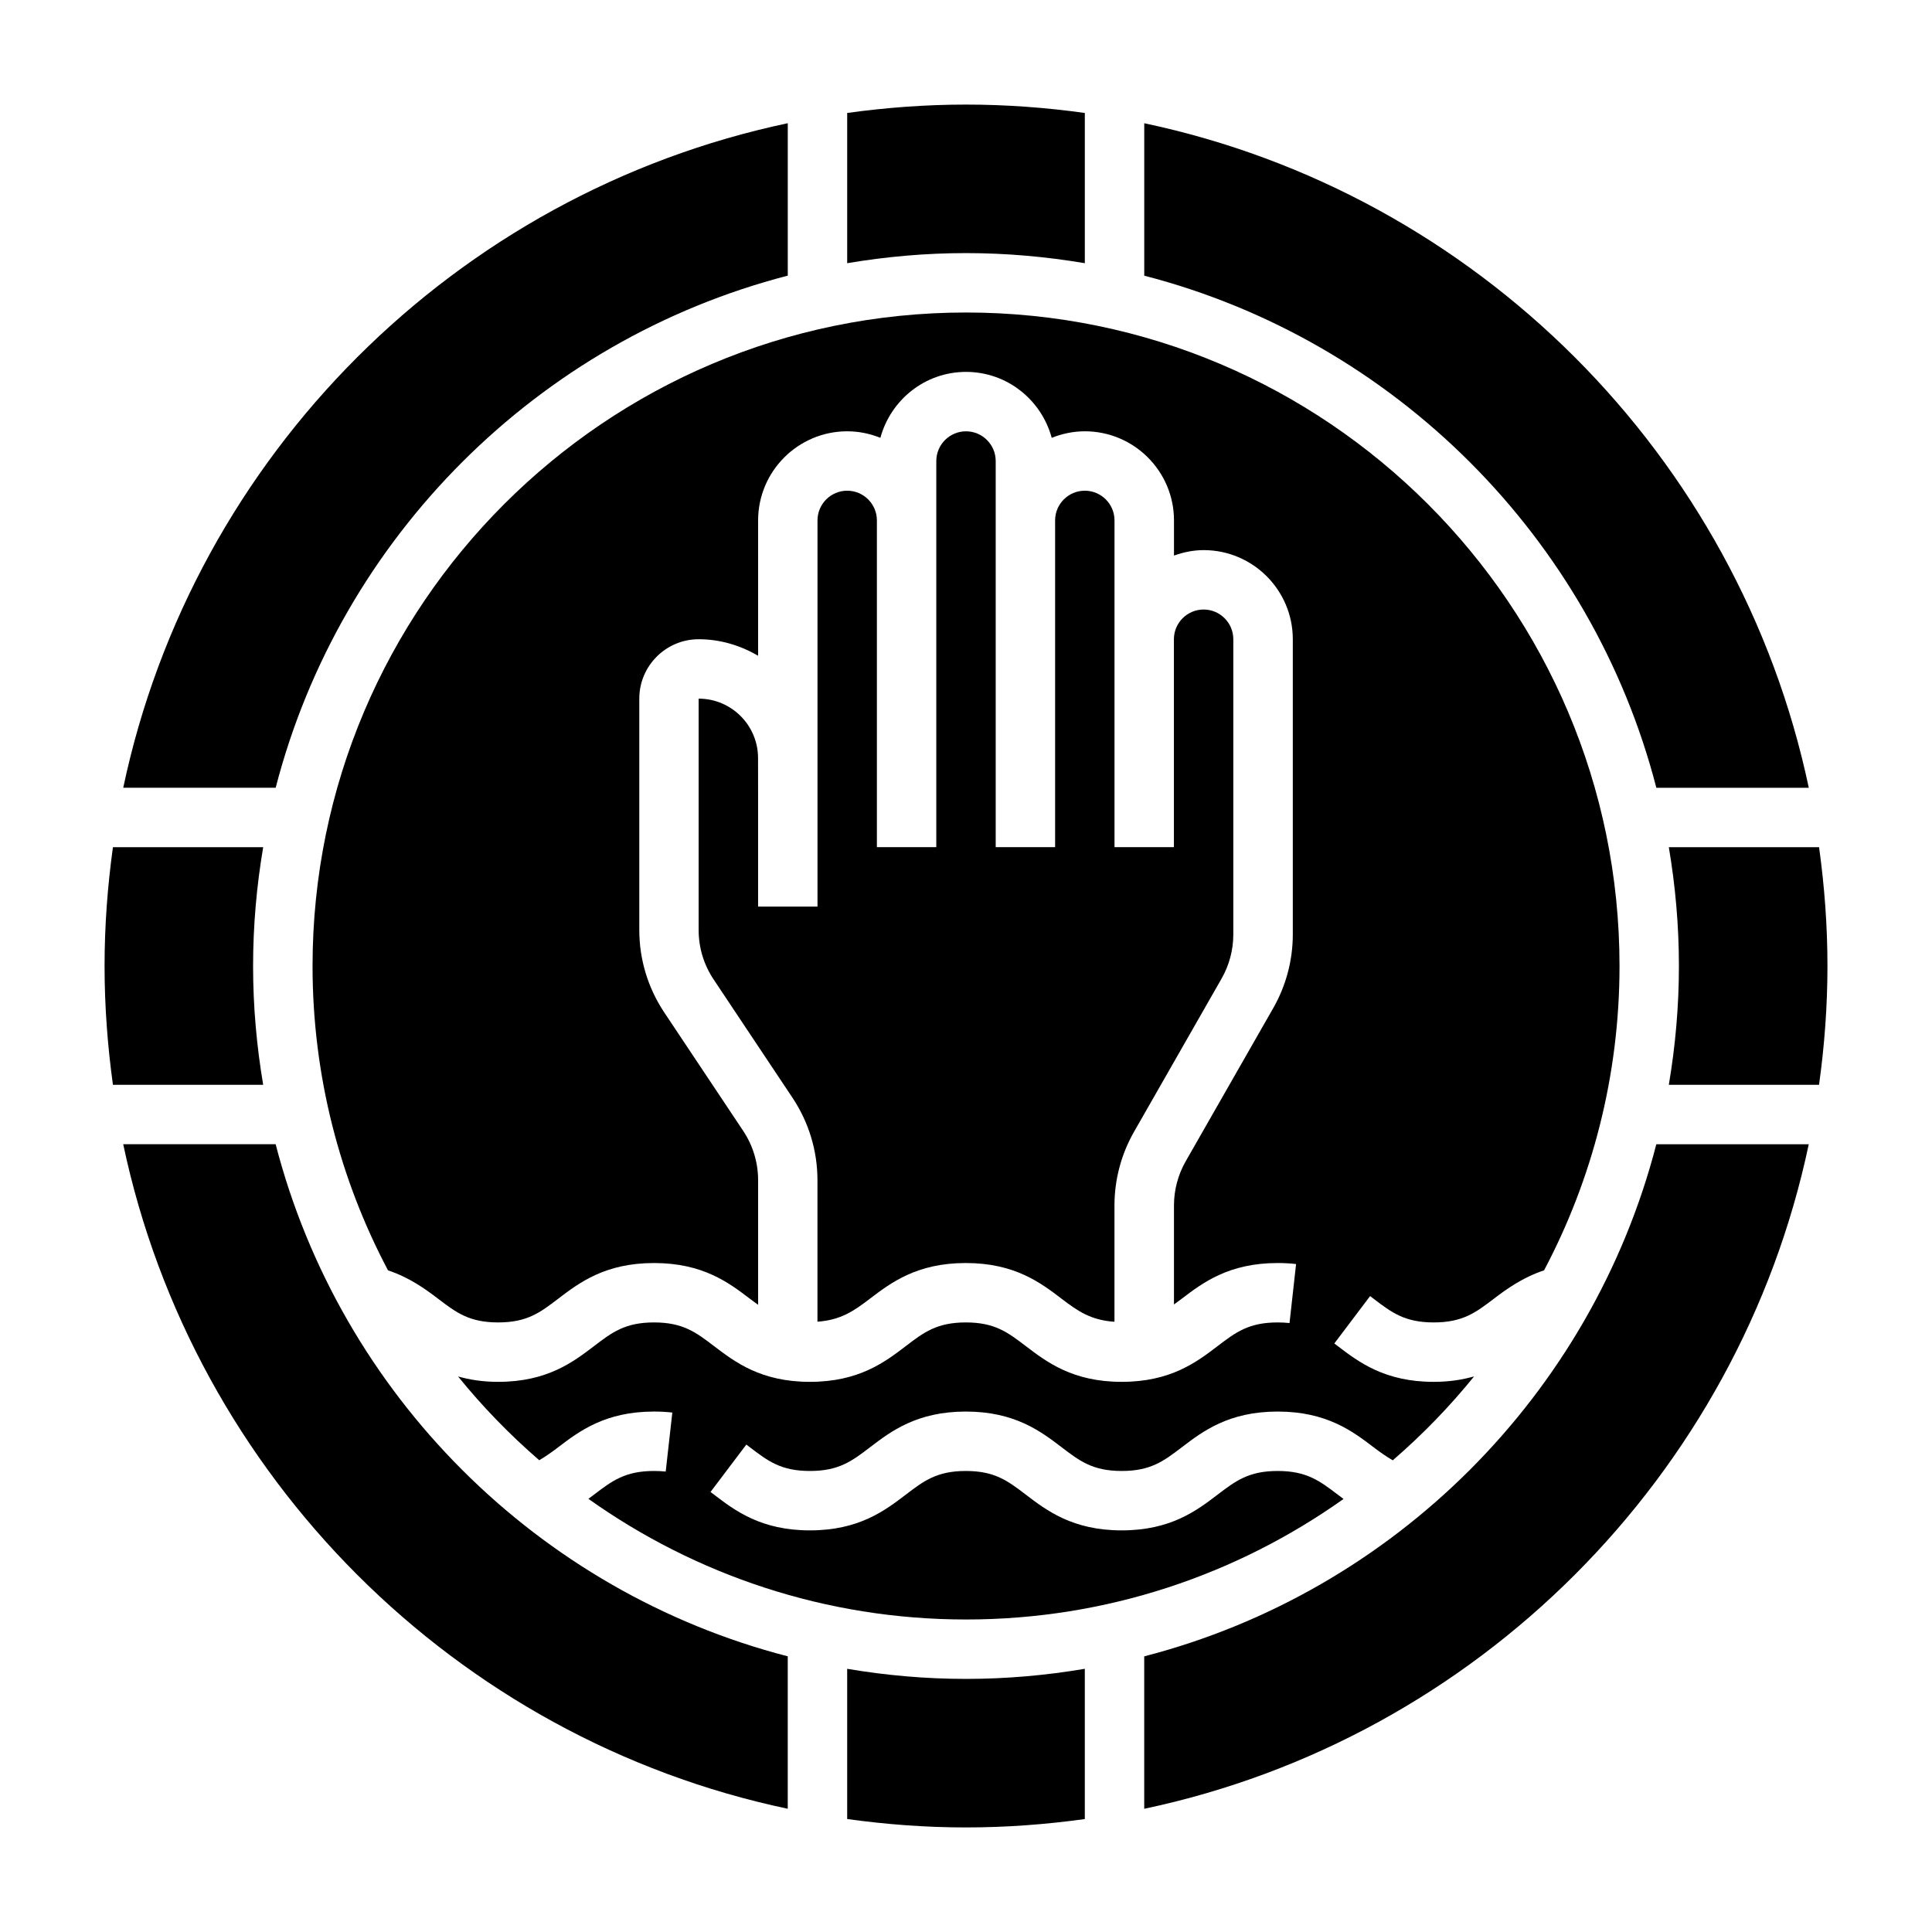
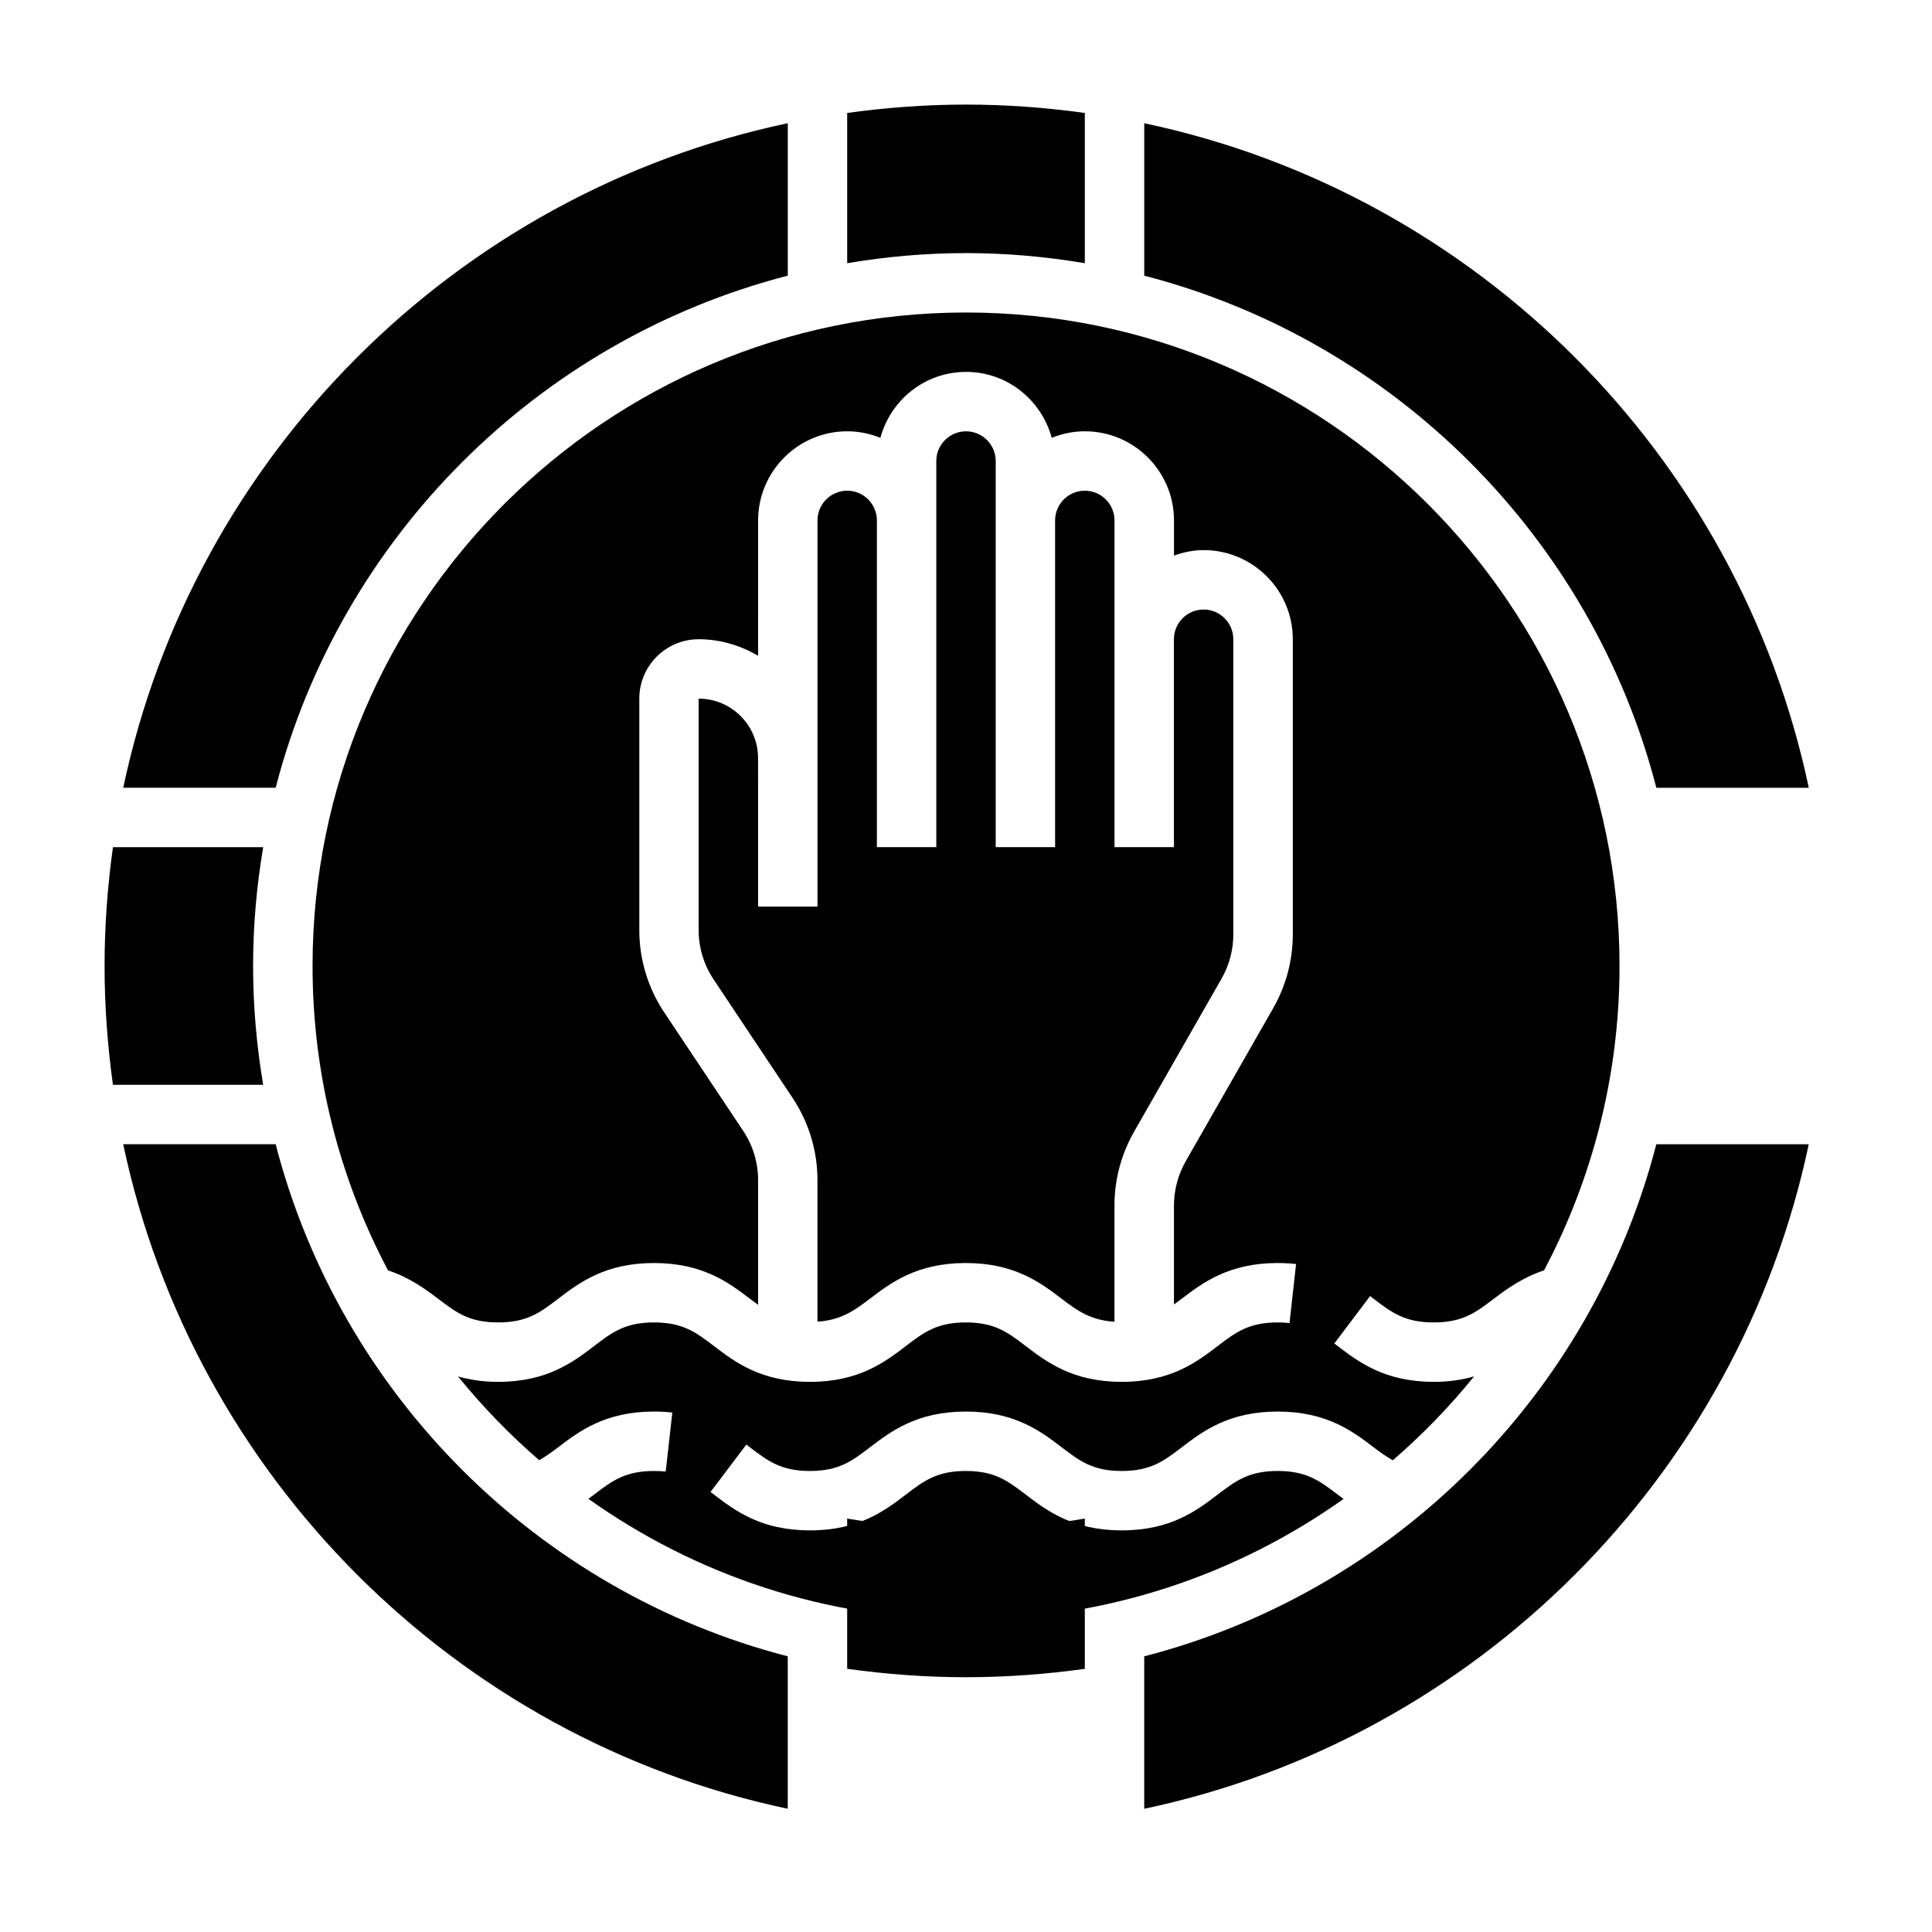
<svg xmlns="http://www.w3.org/2000/svg" fill="#000000" width="800px" height="800px" version="1.1" viewBox="144 144 512 512">
  <g>
    <path d="m431.49 213.75v-39.816c-10.305-1.426-20.801-2.219-31.488-2.219-10.691 0-21.184 0.797-31.488 2.219v39.816c10.25-1.73 20.758-2.676 31.488-2.676 10.727 0 21.238 0.945 31.488 2.676z" />
    <path d="m352.77 217.05v-40.398c-88.039 18.594-157.52 88.074-176.11 176.11h40.398c17.125-66.289 69.426-118.59 135.71-135.71z" />
    <path d="m508.04 488.2c4.777 3.637 8.227 6.258 15.91 6.258 7.691 0 11.141-2.629 15.918-6.266 3.394-2.582 7.574-5.613 13.328-7.543 12.742-24.102 19.992-51.543 19.992-80.652 0-95.496-77.688-173.18-173.18-173.18s-173.18 77.688-173.18 173.18c0 29.109 7.25 56.551 19.996 80.656 5.746 1.93 9.91 4.961 13.305 7.551 4.766 3.633 8.215 6.254 15.883 6.254 7.676 0 11.117-2.621 15.887-6.258 5.539-4.227 12.434-9.484 25.426-9.484 12.988 0 19.883 5.258 25.426 9.484 0.754 0.574 1.449 1.07 2.156 1.59v-33.023c0-4.676-1.371-9.203-3.969-13.098l-20.906-31.363c-4.324-6.5-6.613-14.051-6.613-21.844v-61.316c0-8.684 7.062-15.742 15.742-15.742 5.762 0 11.09 1.668 15.742 4.375l0.004-35.863c0-13.02 10.598-23.617 23.617-23.617 3.109 0 6.062 0.637 8.785 1.73 2.723-10.035 11.816-17.473 22.703-17.473s19.988 7.438 22.703 17.477c2.723-1.094 5.676-1.734 8.785-1.734 13.02 0 23.617 10.598 23.617 23.617v9.32c2.469-0.883 5.098-1.449 7.871-1.449 13.02 0 23.617 10.598 23.617 23.617v78.23c0 6.84-1.793 13.594-5.188 19.531l-23.191 40.582c-2.035 3.559-3.113 7.613-3.113 11.711v26.238c0.668-0.496 1.332-0.961 2.039-1.504 5.551-4.219 12.445-9.477 25.441-9.477 1.738 0 3.363 0.094 4.879 0.27l-1.738 15.641c-0.973-0.109-2.019-0.168-3.141-0.168-7.676 0-11.125 2.621-15.902 6.258-5.539 4.231-12.441 9.488-25.434 9.488-12.98 0-19.883-5.258-25.426-9.484-4.769-3.637-8.211-6.262-15.875-6.262-7.676 0-11.125 2.621-15.895 6.258-5.535 4.231-12.438 9.488-25.426 9.488s-19.883-5.258-25.426-9.484c-4.773-3.637-8.223-6.262-15.887-6.262-7.668 0-11.117 2.621-15.879 6.258-5.551 4.231-12.445 9.488-25.434 9.488-4.125 0-7.574-0.566-10.621-1.426 6.504 8.031 13.707 15.445 21.516 22.199 1.668-0.984 3.281-2.117 4.992-3.418 5.539-4.227 12.434-9.484 25.426-9.484 1.73 0 3.336 0.094 4.848 0.262l-1.754 15.641c-0.961-0.102-1.992-0.156-3.094-0.156-7.668 0-11.117 2.621-15.887 6.258-0.48 0.371-1 0.746-1.504 1.125 28.285 20.105 62.809 31.977 100.08 31.977 37.25 0 71.762-11.863 100.04-31.945-0.512-0.387-1.047-0.77-1.535-1.148-4.789-3.637-8.238-6.266-15.922-6.266-7.676 0-11.125 2.621-15.902 6.258-5.539 4.227-12.441 9.484-25.434 9.484-12.98 0-19.883-5.258-25.426-9.484-4.769-3.637-8.211-6.258-15.875-6.258-7.676 0-11.125 2.621-15.895 6.258-5.535 4.227-12.438 9.484-25.426 9.484-12.98 0-19.875-5.25-25.418-9.477l-0.93-0.699 9.492-12.562 0.977 0.738c4.762 3.637 8.211 6.258 15.879 6.258 7.676 0 11.125-2.621 15.895-6.258 5.539-4.231 12.434-9.488 25.426-9.488 12.98 0 19.875 5.258 25.418 9.484 4.769 3.641 8.219 6.262 15.883 6.262 7.676 0 11.125-2.621 15.902-6.258 5.543-4.231 12.438-9.488 25.434-9.488 12.996 0 19.902 5.258 25.449 9.484 1.723 1.316 3.363 2.449 5.047 3.441 7.824-6.762 15.043-14.191 21.555-22.238-3.062 0.867-6.539 1.441-10.688 1.441-12.988 0-19.895-5.25-25.441-9.477l-0.914-0.691 9.484-12.562z" />
    <path d="m344.89 344.89c0-8.684-7.062-15.742-15.742-15.742v61.316c0 4.676 1.371 9.203 3.969 13.098l20.906 31.363c4.32 6.496 6.613 14.043 6.613 21.828v37.512c6.195-0.457 9.582-2.801 13.879-6.078 5.539-4.215 12.434-9.473 25.426-9.473 12.98 0 19.875 5.258 25.418 9.484 4.32 3.297 7.715 5.652 13.988 6.086v-30.82c0-6.84 1.793-13.594 5.188-19.531l23.191-40.582c2.039-3.562 3.117-7.617 3.117-11.719v-78.23c0-4.336-3.535-7.871-7.871-7.871-4.336 0-7.871 3.535-7.871 7.871v55.105h-15.742v-86.594c0-4.336-3.535-7.871-7.871-7.871-4.336 0-7.871 3.535-7.871 7.871v86.59h-15.742v-102.33c0-4.336-3.535-7.871-7.871-7.871-4.336 0-7.871 3.535-7.871 7.871v102.33h-15.742v-86.59c0-4.336-3.535-7.871-7.871-7.871-4.336 0-7.871 3.535-7.871 7.871v102.34h-15.742v-31.488z" />
    <path d="m582.95 352.77h40.398c-18.594-88.039-88.074-157.52-176.11-176.11v40.398c66.289 17.125 118.59 69.426 135.71 135.71z" />
    <path d="m217.05 447.23h-40.398c18.594 88.039 88.074 157.52 176.11 176.11v-40.398c-66.289-17.121-118.59-69.426-135.71-135.71z" />
    <path d="m211.07 400c0-10.73 0.945-21.238 2.676-31.488h-39.816c-1.426 10.305-2.219 20.797-2.219 31.488s0.797 21.184 2.219 31.488h39.816c-1.73-10.25-2.676-20.762-2.676-31.488z" />
-     <path d="m626.07 368.51h-39.816c1.734 10.25 2.676 20.758 2.676 31.488s-0.945 21.238-2.676 31.488h39.809c1.434-10.305 2.231-20.801 2.231-31.488 0-10.691-0.797-21.184-2.223-31.488z" />
    <path d="m447.23 582.95v40.398c88.039-18.594 157.52-88.074 176.11-176.11h-40.398c-17.121 66.289-69.426 118.59-135.71 135.71z" />
-     <path d="m368.51 586.25v39.809c10.305 1.434 20.797 2.231 31.488 2.231s21.184-0.797 31.488-2.219v-39.82c-10.25 1.734-20.762 2.676-31.488 2.676-10.73 0-21.238-0.941-31.488-2.676z" />
+     <path d="m368.51 586.25c10.305 1.434 20.797 2.231 31.488 2.231s21.184-0.797 31.488-2.219v-39.82c-10.25 1.734-20.762 2.676-31.488 2.676-10.73 0-21.238-0.941-31.488-2.676z" />
  </g>
</svg>